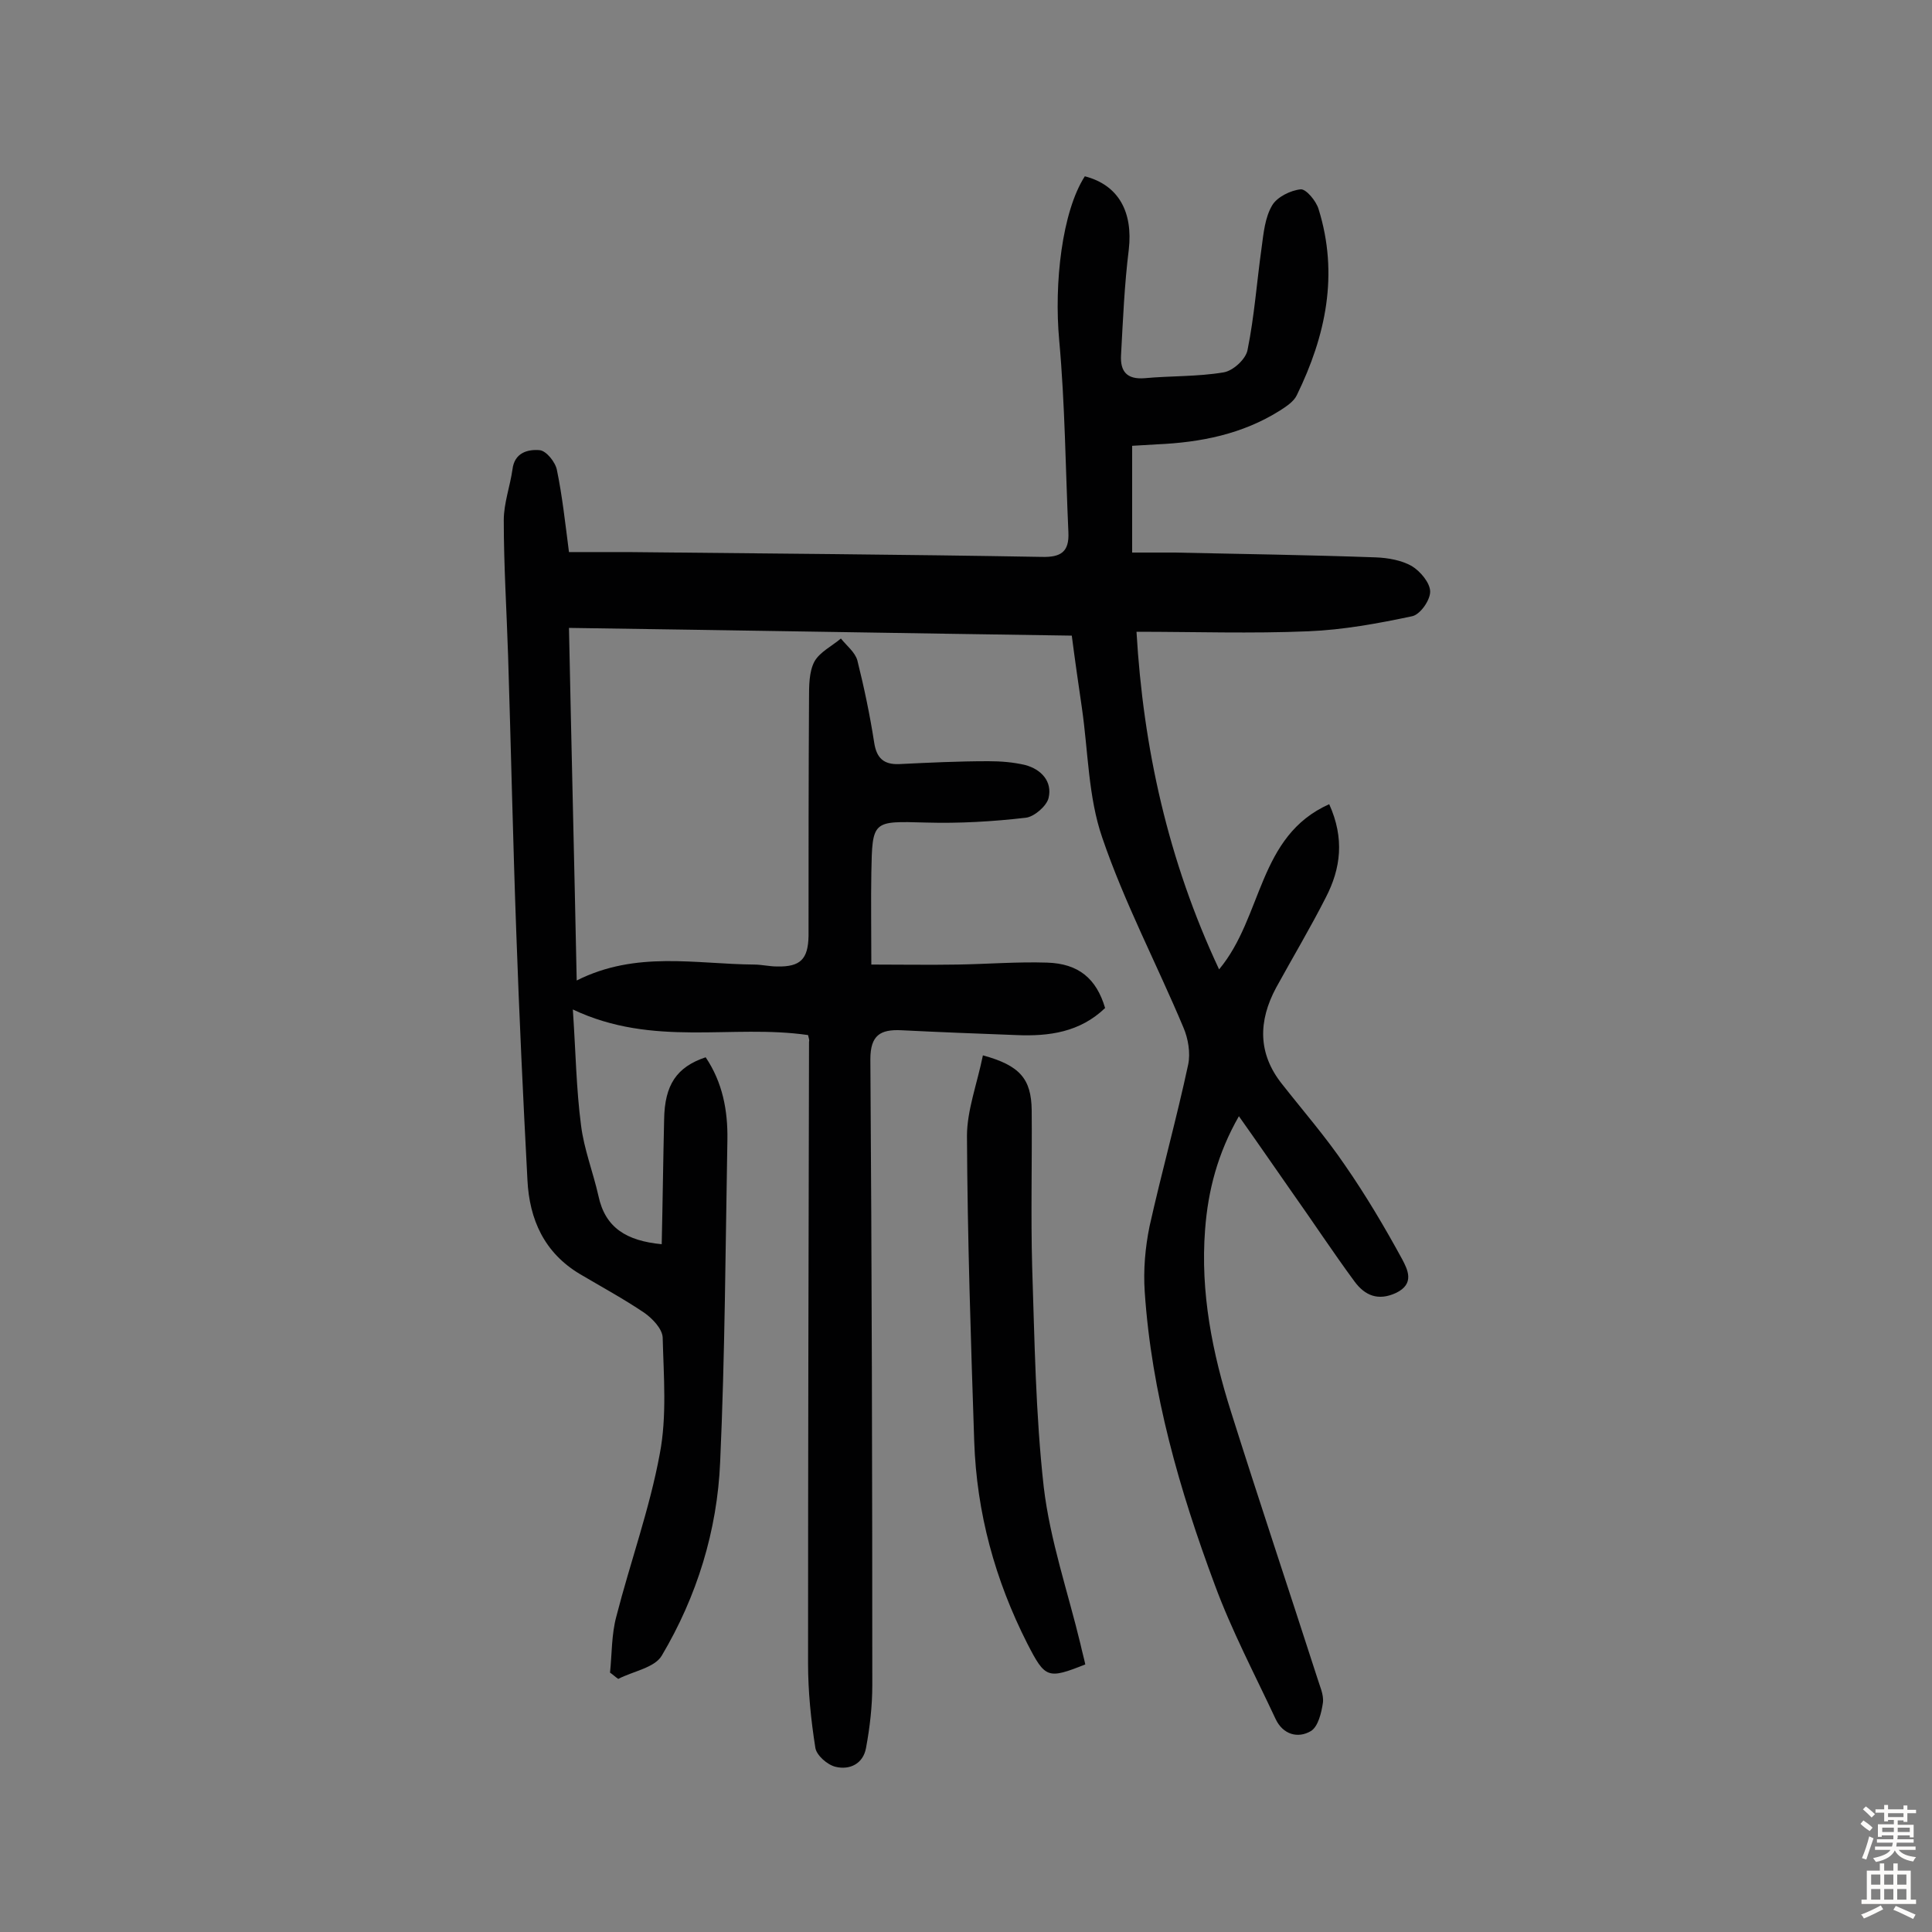
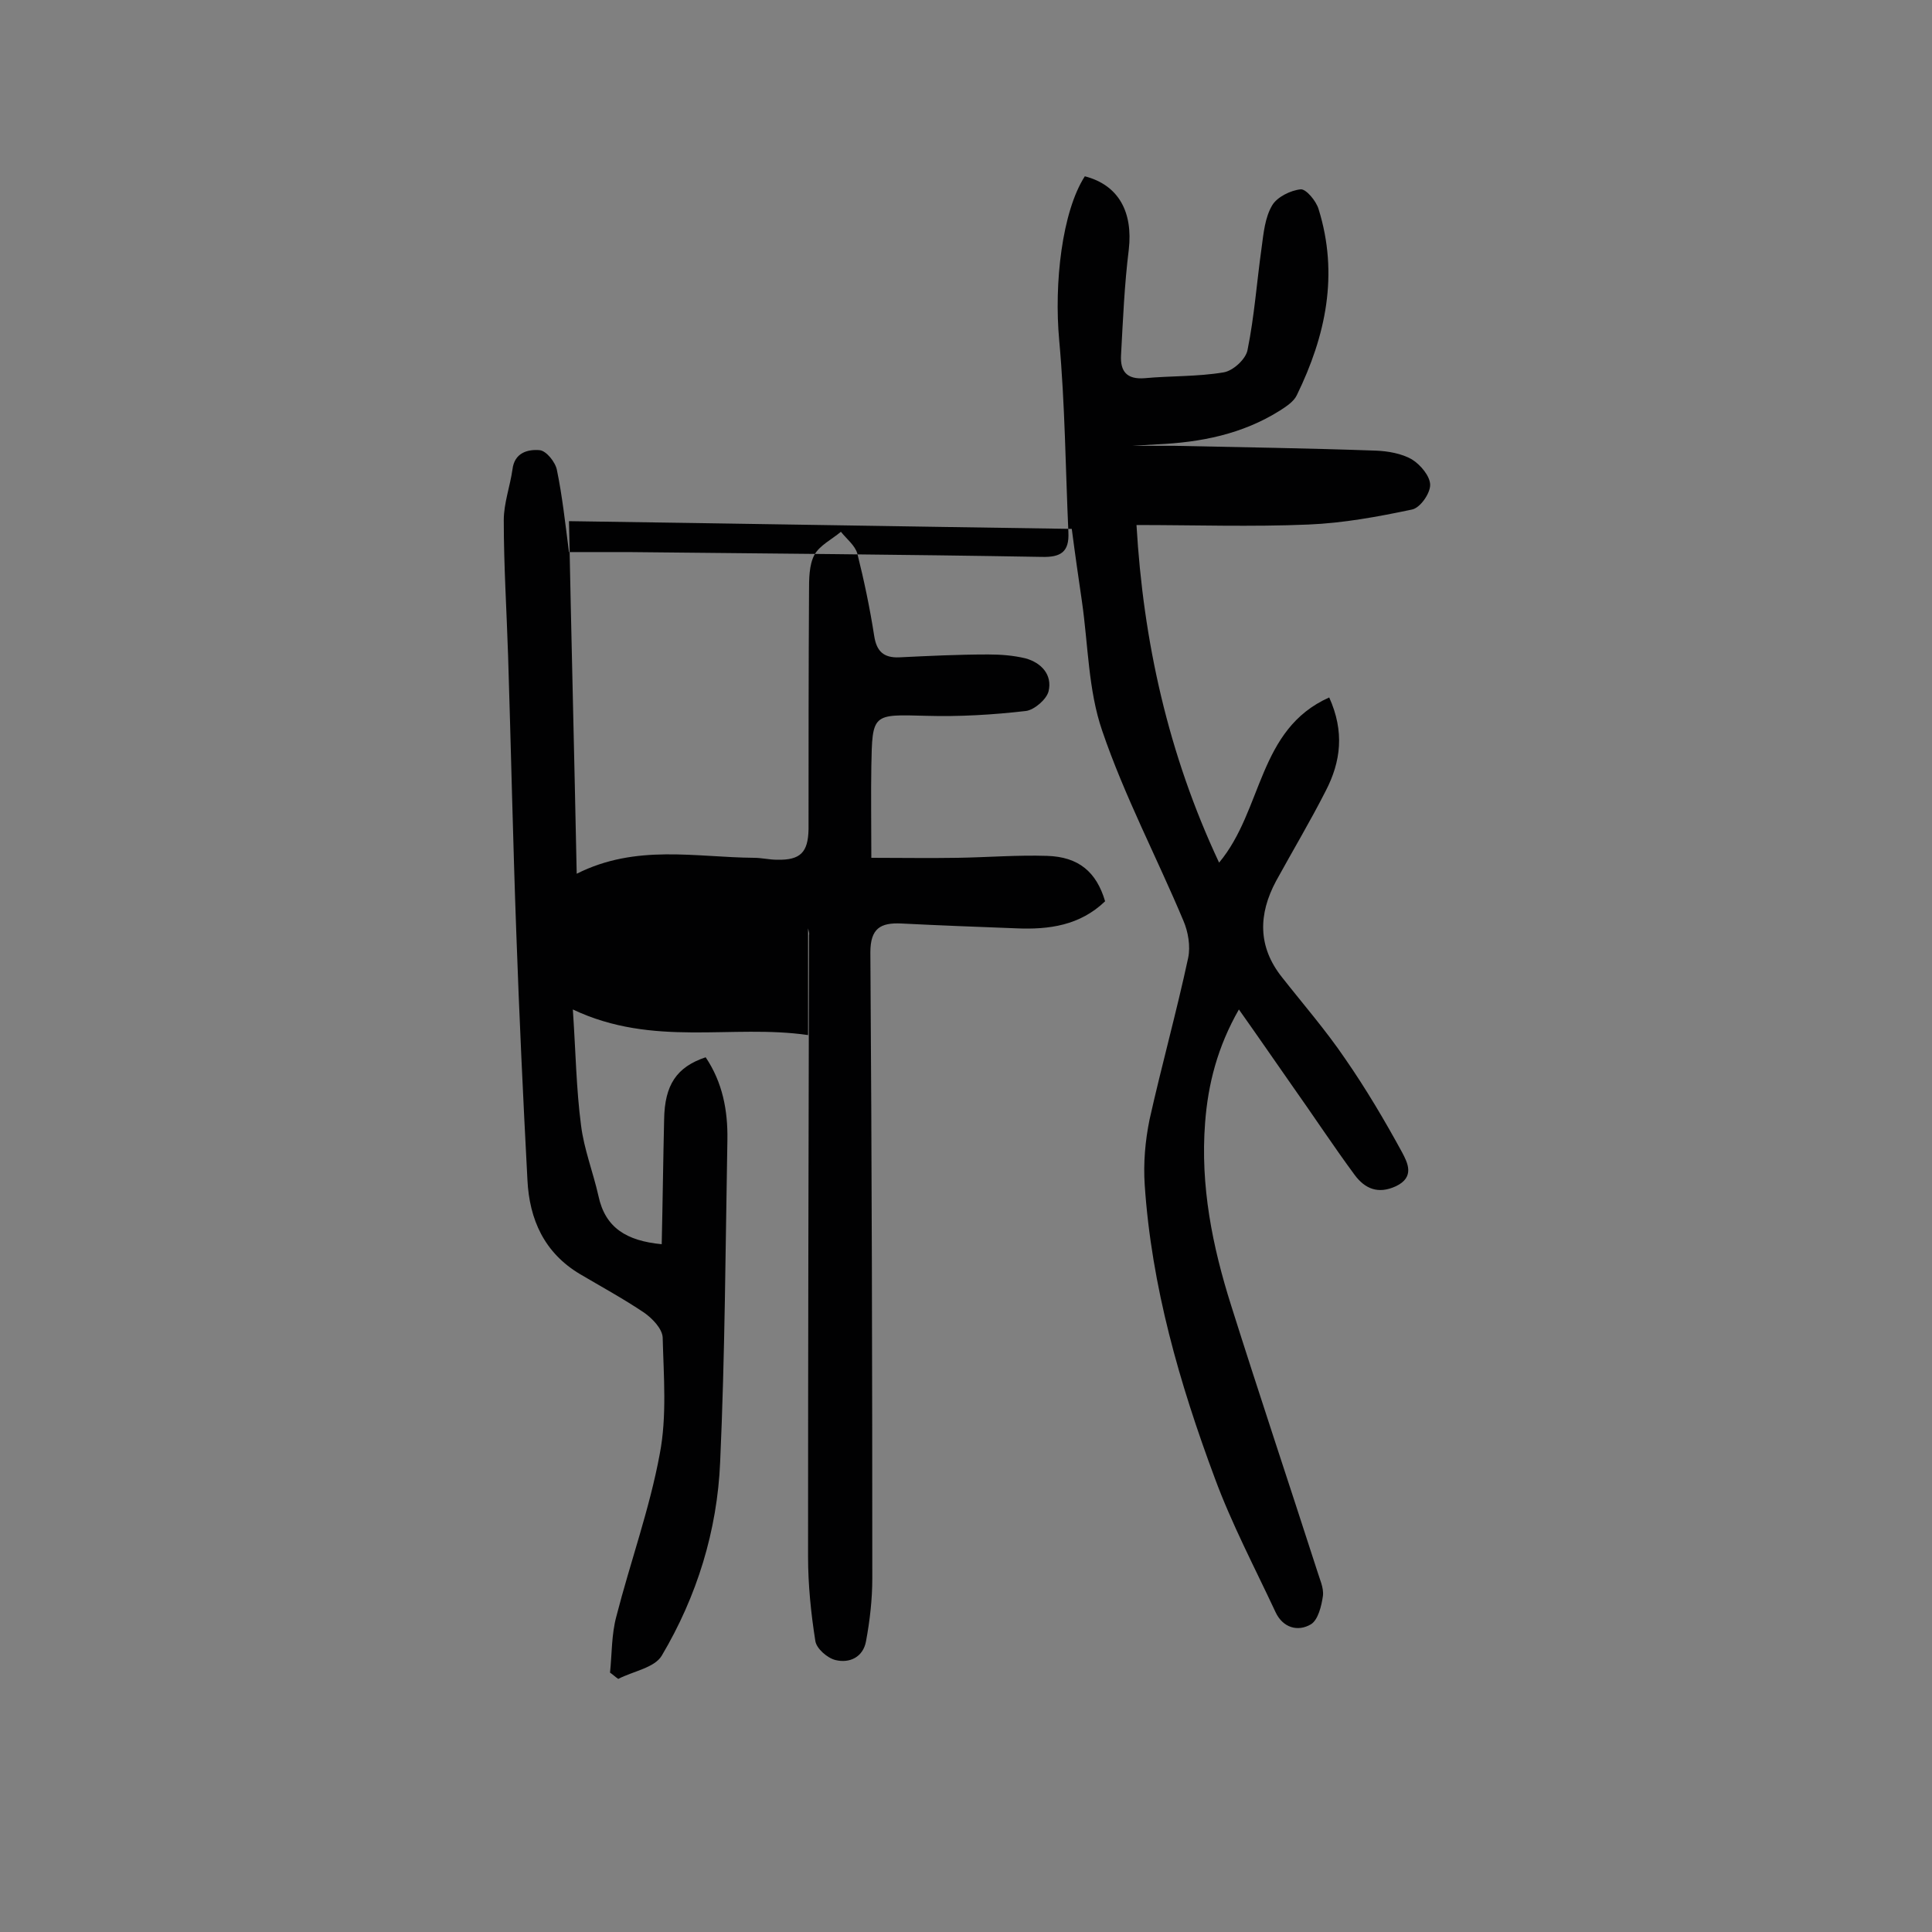
<svg xmlns="http://www.w3.org/2000/svg" enable-background="new 0 0 400 400" viewBox="0 0 400 400">
  <rect x="0" y="0" width="400" height="400" fill="#808080" stroke="none" />
-   <path d="m167.3 214.3c-15.8-2.3-32 2.6-48.7-5.3.6 8.8.7 16.4 1.7 24 .6 4.9 2.5 9.7 3.6 14.6 1.4 6.6 5.8 9.3 13.1 10 .2-8.7.3-17.3.5-25.8.1-7.2 2.6-10.9 8.6-12.9 3.5 5.2 4.6 11 4.5 17.1-.4 22.2-.5 44.5-1.5 66.7-.6 14.2-4.8 27.8-12.1 40.1-1.5 2.5-5.9 3.2-9 4.8-.6-.4-1.1-.9-1.7-1.3.4-3.9.3-7.9 1.3-11.6 2.9-11.3 6.9-22.3 9-33.7 1.5-7.8.8-16.1.6-24.1-.1-1.8-2.1-3.9-3.8-5.1-4.3-2.9-8.9-5.4-13.3-8-7.4-4.4-10.5-11.3-10.9-19.5-.9-17-1.7-34-2.3-51-.7-19.1-1.1-38.3-1.7-57.4-.3-9.4-.9-18.8-.9-28.2 0-3.5 1.3-7 1.8-10.5.4-3.5 3.2-4.2 5.6-4 1.4.1 3.3 2.5 3.6 4.1 1.1 5.3 1.7 10.8 2.5 17h12.2c28.6.3 57.2.5 85.7 1 3.9.1 5.7-1 5.5-5.1-.6-13.2-.7-26.5-1.9-39.7-1.1-11.9.6-26.7 5.3-34 7 1.8 10 7.4 9.1 15.2-.9 7.2-1.2 14.5-1.6 21.8-.2 3.4 1.2 5.1 4.9 4.8 5.4-.5 10.9-.3 16.3-1.2 2-.3 4.7-2.8 5-4.7 1.4-6.9 1.9-14 2.9-21.1.4-3 .7-6.3 2.2-8.8 1-1.7 3.8-3.1 5.9-3.3 1.1-.1 3.2 2.4 3.7 4.1 4.2 13.5 1.5 26.2-4.5 38.5-.6 1.3-2.1 2.3-3.5 3.2-7.8 4.9-16.4 6.6-25.5 7-1.6.1-3.2.2-5.1.3v22.1h8.7c14 .3 27.9.5 41.8 1 2.5.1 5.3.6 7.4 1.8 1.8 1.1 3.8 3.5 3.8 5.3s-2.1 4.8-3.8 5.1c-7.1 1.5-14.2 2.8-21.4 3.1-11.8.5-23.6.1-35.6.1 1.4 24 6.5 47.3 17.1 69.9 9.1-10.9 8-27.6 22.8-34.2 3.2 7.1 2.4 13.3-.7 19.3-3.2 6.3-6.9 12.5-10.3 18.7-3.7 6.9-3.8 13.6 1.2 19.9 4.4 5.6 9.1 11 13.1 16.9 4.3 6.2 8.2 12.8 11.8 19.4 1.1 2.1 2.7 5.1-1.3 7-3.7 1.7-6.4.5-8.5-2.3-4.5-6.1-8.7-12.5-13.1-18.7-3.5-5-7-10.1-10.9-15.6-4.4 7.7-6.4 15.4-7 23.5-1 13 1.5 25.5 5.4 37.8 5.8 18.4 11.9 36.6 17.8 54.9.5 1.7 1.4 3.5 1.2 5.2-.3 2.1-1 5-2.5 5.9-2.7 1.6-5.8.7-7.3-2.5-4.3-9.2-9.1-18.3-12.6-27.8-7.3-19.6-13.1-39.7-14.5-60.7-.3-4.5.1-9.1 1-13.5 2.5-11.2 5.6-22.3 8-33.5.5-2.4 0-5.4-1-7.7-5.5-13.1-12.2-25.8-16.8-39.3-2.9-8.4-2.9-17.8-4.2-26.8-.7-4.8-1.4-9.6-2.1-15-34.6-.5-69-1.1-104.1-1.6.5 24.6 1.1 48.5 1.6 73 12.3-6.2 24.6-3.4 36.7-3.3 1.6 0 3.2.4 4.8.4 4.8.1 6.4-1.5 6.5-6.3 0-16.4 0-32.8.1-49.2 0-2.6 0-5.5 1.1-7.6 1.1-2 3.6-3.2 5.5-4.8 1.2 1.5 2.9 2.8 3.4 4.5 1.4 5.6 2.6 11.3 3.5 17.1.5 3.2 2 4.5 5.1 4.4 6.2-.3 12.3-.6 18.5-.6 2.6 0 5.2.2 7.7.8 3.3.9 5.6 3.4 4.8 6.8-.4 1.7-3 3.9-4.7 4.1-6.9.8-13.8 1.2-20.7 1-11.1-.3-11.1-.5-11.3 10.5-.1 5.8 0 11.7 0 18.9 6 0 12 .1 17.9 0 6.2-.1 12.3-.6 18.5-.4 6.5.2 10.2 3.3 12 9.4-5.2 5-11.6 5.9-18.4 5.6-7.9-.3-15.9-.6-23.8-1-4.3-.2-6.4 1-6.4 6 .3 43.2.4 86.4.4 129.6 0 4.3-.5 8.7-1.3 13-.6 3.3-3.4 4.6-6.3 3.9-1.7-.4-4-2.4-4.2-4-.9-5.7-1.5-11.6-1.5-17.4 0-42.9.1-85.8.2-128.7.1-.3 0-.6-.2-1.4z" fill="#010102" />
-   <path d="m203.5 218.5c7.7 2.1 10 4.9 10.1 11.3.1 10.8-.2 21.7.1 32.5.5 15.2.7 30.5 2.4 45.6 1.3 11 5 21.7 7.6 32.5.3 1.4.7 2.8 1 4.2-7.8 3.1-8.3 2.9-12-4.3-6.7-13.2-10.5-27.1-11-41.9-.7-21.1-1.4-42.1-1.5-63.2 0-5.3 2.1-10.8 3.3-16.7z" fill="#010102" />
+   <path d="m167.3 214.3c-15.8-2.3-32 2.6-48.7-5.3.6 8.8.7 16.4 1.7 24 .6 4.9 2.5 9.7 3.6 14.6 1.4 6.6 5.8 9.3 13.1 10 .2-8.7.3-17.3.5-25.8.1-7.2 2.6-10.9 8.6-12.9 3.5 5.2 4.6 11 4.5 17.1-.4 22.2-.5 44.5-1.5 66.7-.6 14.2-4.8 27.8-12.1 40.1-1.5 2.5-5.9 3.2-9 4.8-.6-.4-1.1-.9-1.7-1.3.4-3.9.3-7.9 1.3-11.6 2.9-11.3 6.9-22.3 9-33.7 1.5-7.8.8-16.1.6-24.1-.1-1.8-2.1-3.9-3.8-5.1-4.3-2.9-8.9-5.4-13.3-8-7.4-4.4-10.5-11.3-10.9-19.5-.9-17-1.7-34-2.3-51-.7-19.1-1.1-38.3-1.7-57.4-.3-9.4-.9-18.8-.9-28.2 0-3.5 1.3-7 1.8-10.5.4-3.5 3.2-4.2 5.6-4 1.4.1 3.3 2.5 3.6 4.1 1.1 5.3 1.7 10.8 2.5 17h12.2c28.6.3 57.2.5 85.7 1 3.9.1 5.7-1 5.5-5.1-.6-13.2-.7-26.5-1.9-39.7-1.1-11.9.6-26.7 5.3-34 7 1.8 10 7.4 9.1 15.2-.9 7.2-1.2 14.5-1.6 21.8-.2 3.4 1.2 5.1 4.9 4.8 5.4-.5 10.9-.3 16.3-1.2 2-.3 4.7-2.8 5-4.7 1.4-6.9 1.9-14 2.9-21.1.4-3 .7-6.3 2.2-8.8 1-1.7 3.8-3.1 5.9-3.3 1.1-.1 3.2 2.4 3.7 4.1 4.2 13.5 1.5 26.2-4.5 38.5-.6 1.3-2.1 2.3-3.5 3.2-7.8 4.9-16.4 6.6-25.5 7-1.6.1-3.2.2-5.1.3h8.7c14 .3 27.9.5 41.8 1 2.5.1 5.3.6 7.4 1.8 1.8 1.1 3.8 3.5 3.8 5.3s-2.1 4.8-3.8 5.1c-7.1 1.5-14.2 2.8-21.4 3.1-11.8.5-23.6.1-35.6.1 1.4 24 6.5 47.3 17.1 69.9 9.1-10.9 8-27.6 22.8-34.2 3.2 7.1 2.4 13.3-.7 19.3-3.2 6.3-6.9 12.5-10.3 18.7-3.7 6.9-3.8 13.6 1.2 19.9 4.4 5.6 9.1 11 13.1 16.9 4.3 6.2 8.2 12.8 11.8 19.4 1.1 2.1 2.7 5.1-1.3 7-3.7 1.7-6.4.5-8.5-2.3-4.5-6.1-8.7-12.5-13.1-18.7-3.5-5-7-10.1-10.9-15.6-4.4 7.7-6.4 15.4-7 23.5-1 13 1.5 25.5 5.4 37.8 5.8 18.4 11.9 36.6 17.8 54.9.5 1.7 1.4 3.5 1.2 5.2-.3 2.1-1 5-2.5 5.9-2.7 1.6-5.8.7-7.3-2.5-4.3-9.2-9.1-18.3-12.6-27.8-7.3-19.6-13.1-39.7-14.5-60.7-.3-4.5.1-9.1 1-13.5 2.5-11.2 5.6-22.3 8-33.5.5-2.4 0-5.4-1-7.7-5.5-13.1-12.2-25.8-16.8-39.3-2.9-8.4-2.9-17.8-4.2-26.8-.7-4.8-1.4-9.6-2.1-15-34.6-.5-69-1.1-104.1-1.6.5 24.6 1.1 48.5 1.6 73 12.3-6.2 24.6-3.4 36.7-3.3 1.6 0 3.2.4 4.8.4 4.8.1 6.4-1.5 6.5-6.3 0-16.4 0-32.8.1-49.2 0-2.6 0-5.5 1.1-7.6 1.1-2 3.6-3.2 5.5-4.8 1.2 1.5 2.9 2.8 3.4 4.5 1.4 5.6 2.6 11.3 3.5 17.1.5 3.2 2 4.5 5.1 4.4 6.2-.3 12.3-.6 18.5-.6 2.6 0 5.2.2 7.7.8 3.3.9 5.6 3.4 4.8 6.8-.4 1.7-3 3.9-4.7 4.1-6.9.8-13.8 1.2-20.7 1-11.1-.3-11.1-.5-11.3 10.5-.1 5.8 0 11.7 0 18.9 6 0 12 .1 17.9 0 6.2-.1 12.3-.6 18.5-.4 6.5.2 10.2 3.3 12 9.4-5.2 5-11.6 5.9-18.4 5.6-7.9-.3-15.9-.6-23.8-1-4.3-.2-6.4 1-6.4 6 .3 43.2.4 86.4.4 129.6 0 4.3-.5 8.7-1.3 13-.6 3.3-3.4 4.6-6.3 3.9-1.7-.4-4-2.4-4.2-4-.9-5.7-1.5-11.6-1.5-17.4 0-42.9.1-85.8.2-128.7.1-.3 0-.6-.2-1.4z" fill="#010102" />
  <g fill="#fcfbfa">
-     <path d="m385.2 377.6.6-.7c.6.4 1.3.9 1.9 1.5l-.6.7c-.8-.5-1.4-1-1.9-1.5zm.3 7.1c.6-1.4 1.1-2.9 1.5-4.5.3.1.6.3.9.4-.5 1.4-1 2.9-1.5 4.4zm.2-10.1.6-.6c.7.5 1.3 1.1 1.9 1.6l-.7.7c-.6-.6-1.2-1.2-1.8-1.7zm8.4-.8h.8v.9h1.8v.7h-1.8v1.8h-.8v-.3h-1.2v.9h3.3v2.6h-.8v-.4h-2.5c0 .3 0 .6-.1.8h3.4v.7h-3.5c0 .3-.1.6-.1.8h4v.7h-3.5c.7.9 1.9 1.3 3.6 1.5-.2.2-.4.5-.6.9-1.9-.3-3.2-1.1-3.8-2.3-.5 1.1-1.8 2-3.9 2.4-.2-.3-.4-.5-.6-.8 1.9-.4 3.1-.9 3.6-1.7h-3.2v-.7h3.5c.1-.2.1-.5.2-.8h-3.3v-.7h3.4c0-.2 0-.5 0-.8h-2.4v.3h-.8v-2.6h3.3v-.9h-1.2v.3h-.8v-1.8h-1.8v-.7h1.8v-.9h.8v.9h3.2zm-4.4 5.5h2.4c0-.3 0-.6 0-.9h-2.4zm1.2-3.1h3.2v-.8h-3.2zm4.4 2.2h-2.4v.9h2.5v-.9z" />
-     <path d="m389.2 385.8h.9v1.5h1.9v-1.5h.9v1.5h2.7v6h1.1v.9h-11.3v-.9h1.1v-6h2.7zm.2 8.7.5.8c-1.2.6-2.5 1.3-4 1.9-.2-.3-.3-.6-.6-.8 1.6-.6 3-1.3 4.1-1.9zm-2-4.3h1.9v-2.1h-1.9zm0 3.1h1.9v-2.2h-1.9zm2.7-3.1h1.9v-2.1h-1.9zm0 3.1h1.9v-2.2h-1.9zm2.4 1.3c1.4.6 2.7 1.2 4.1 1.8l-.5.9c-1.5-.7-2.8-1.4-4.1-1.9zm2.2-6.5h-1.9v2.1h1.9zm-1.9 5.2h1.9v-2.2h-1.9z" />
-   </g>
+     </g>
</svg>